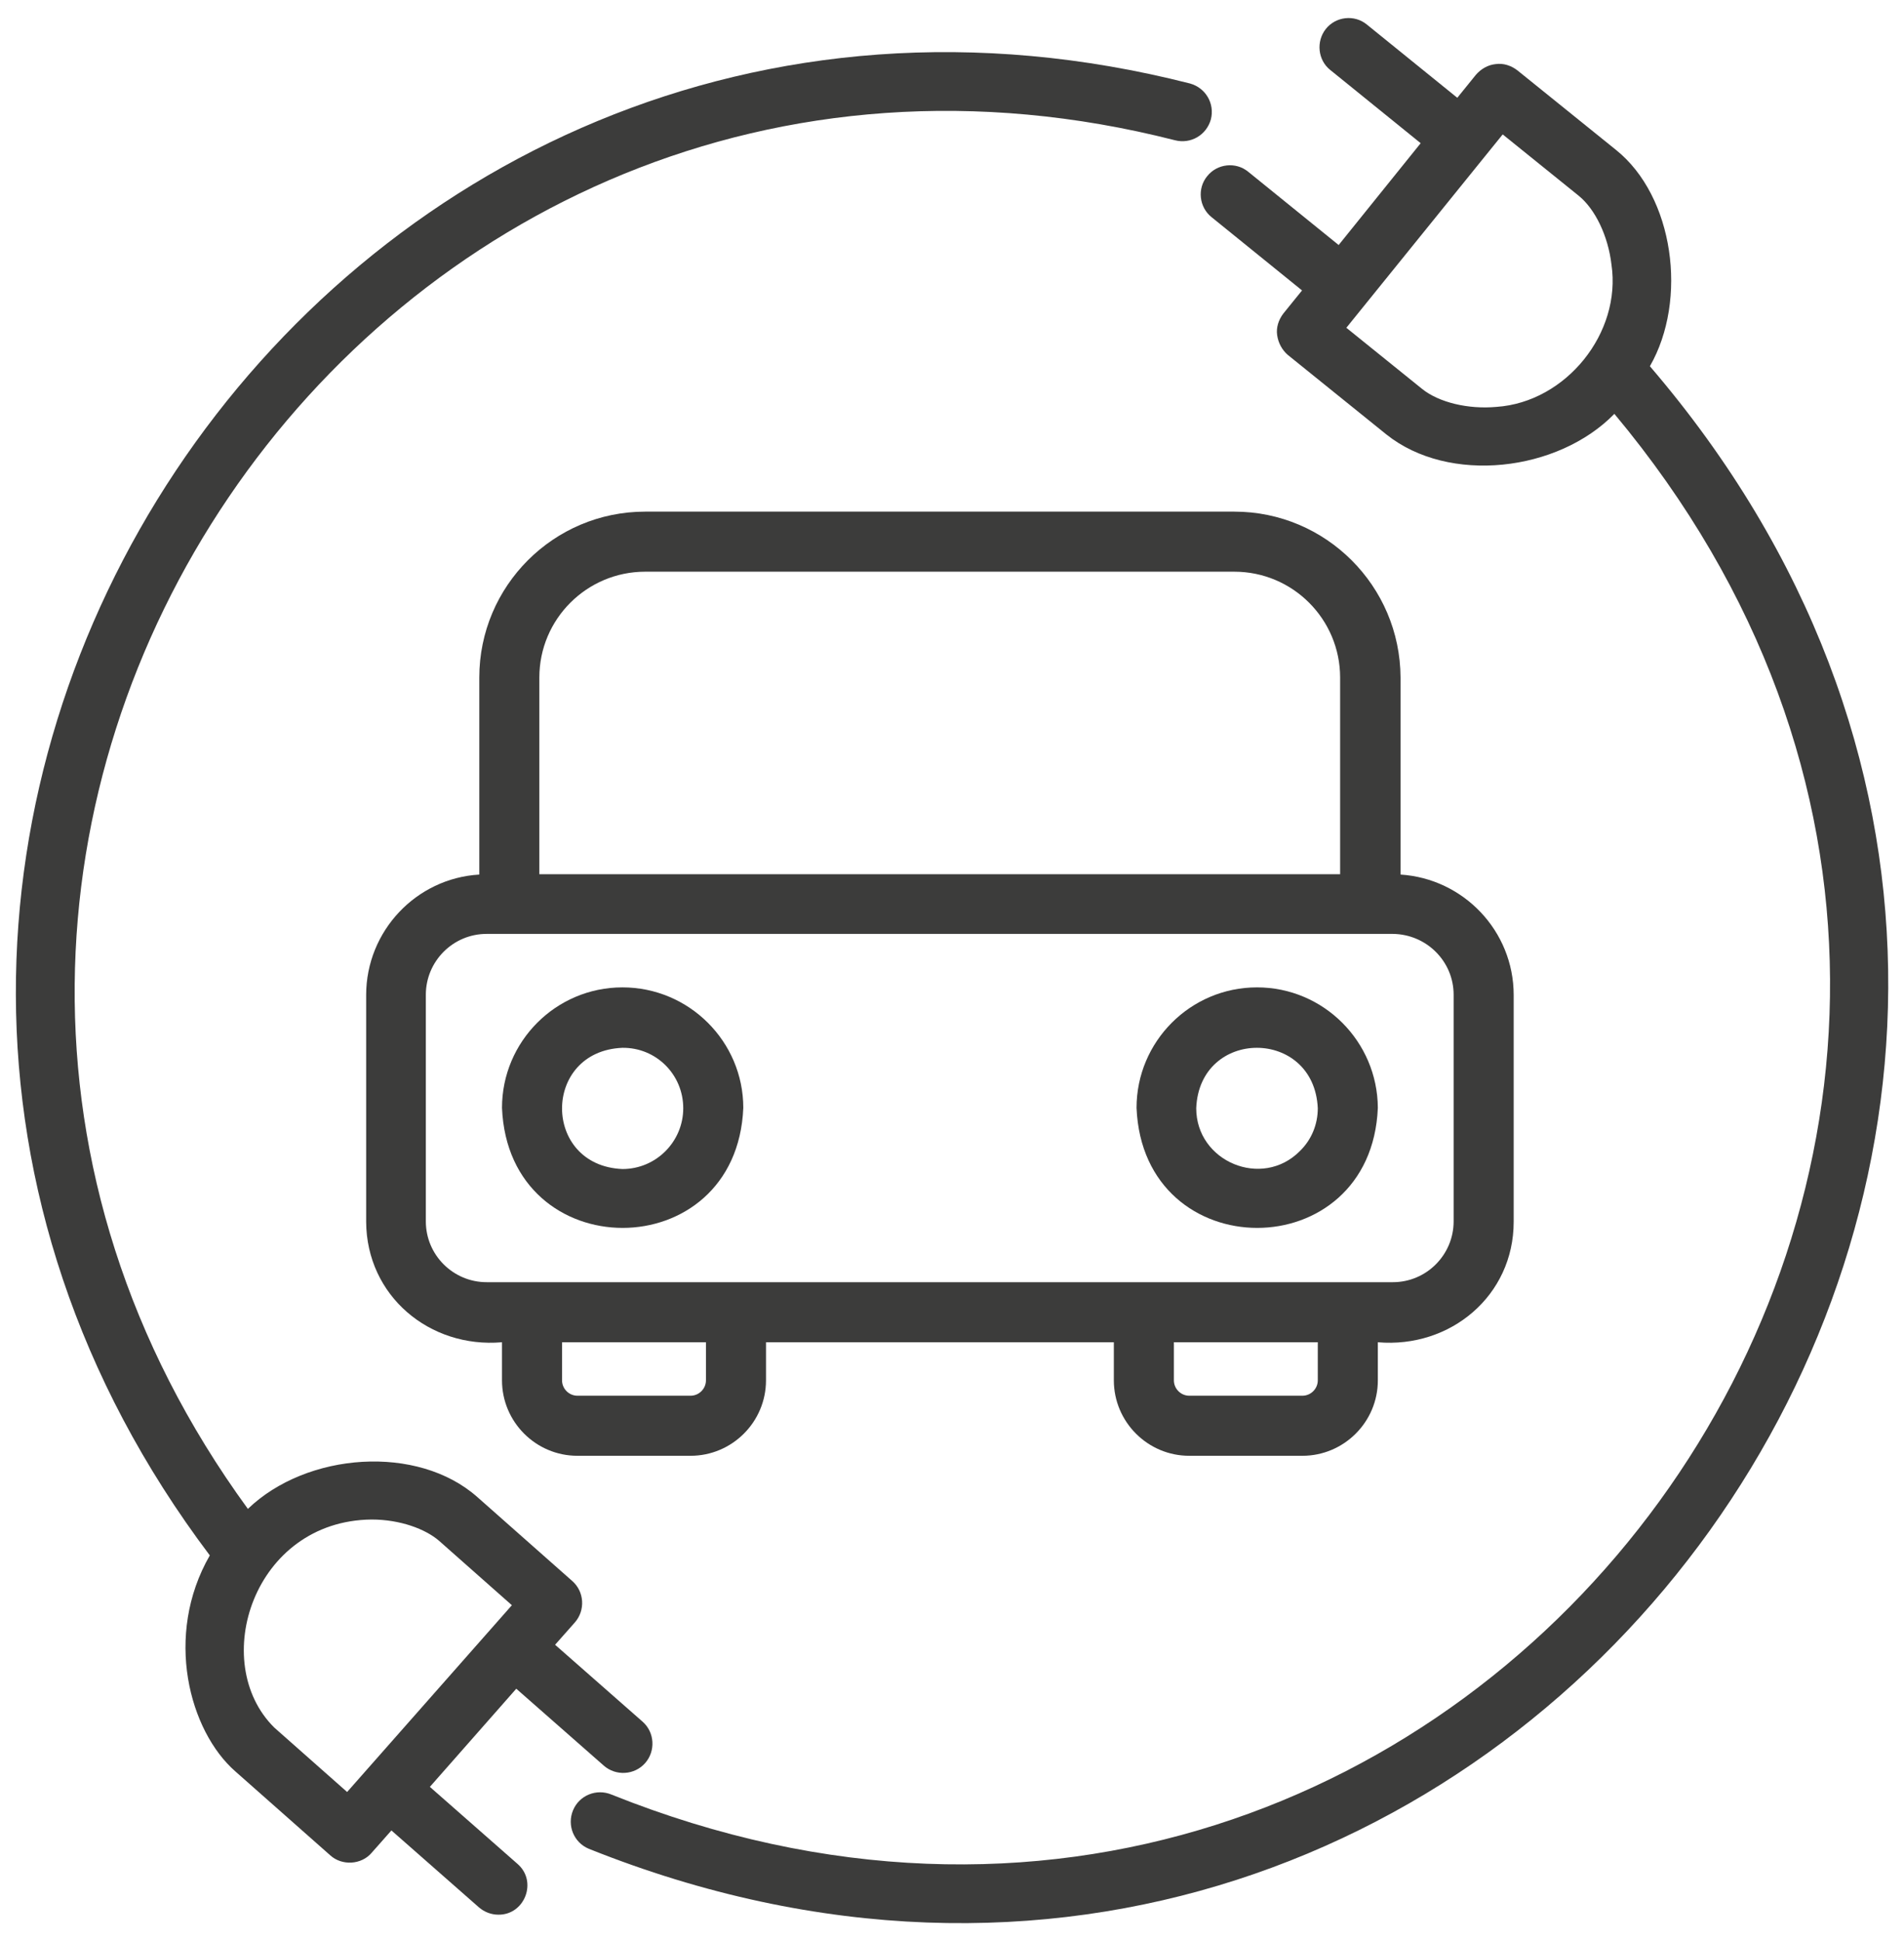
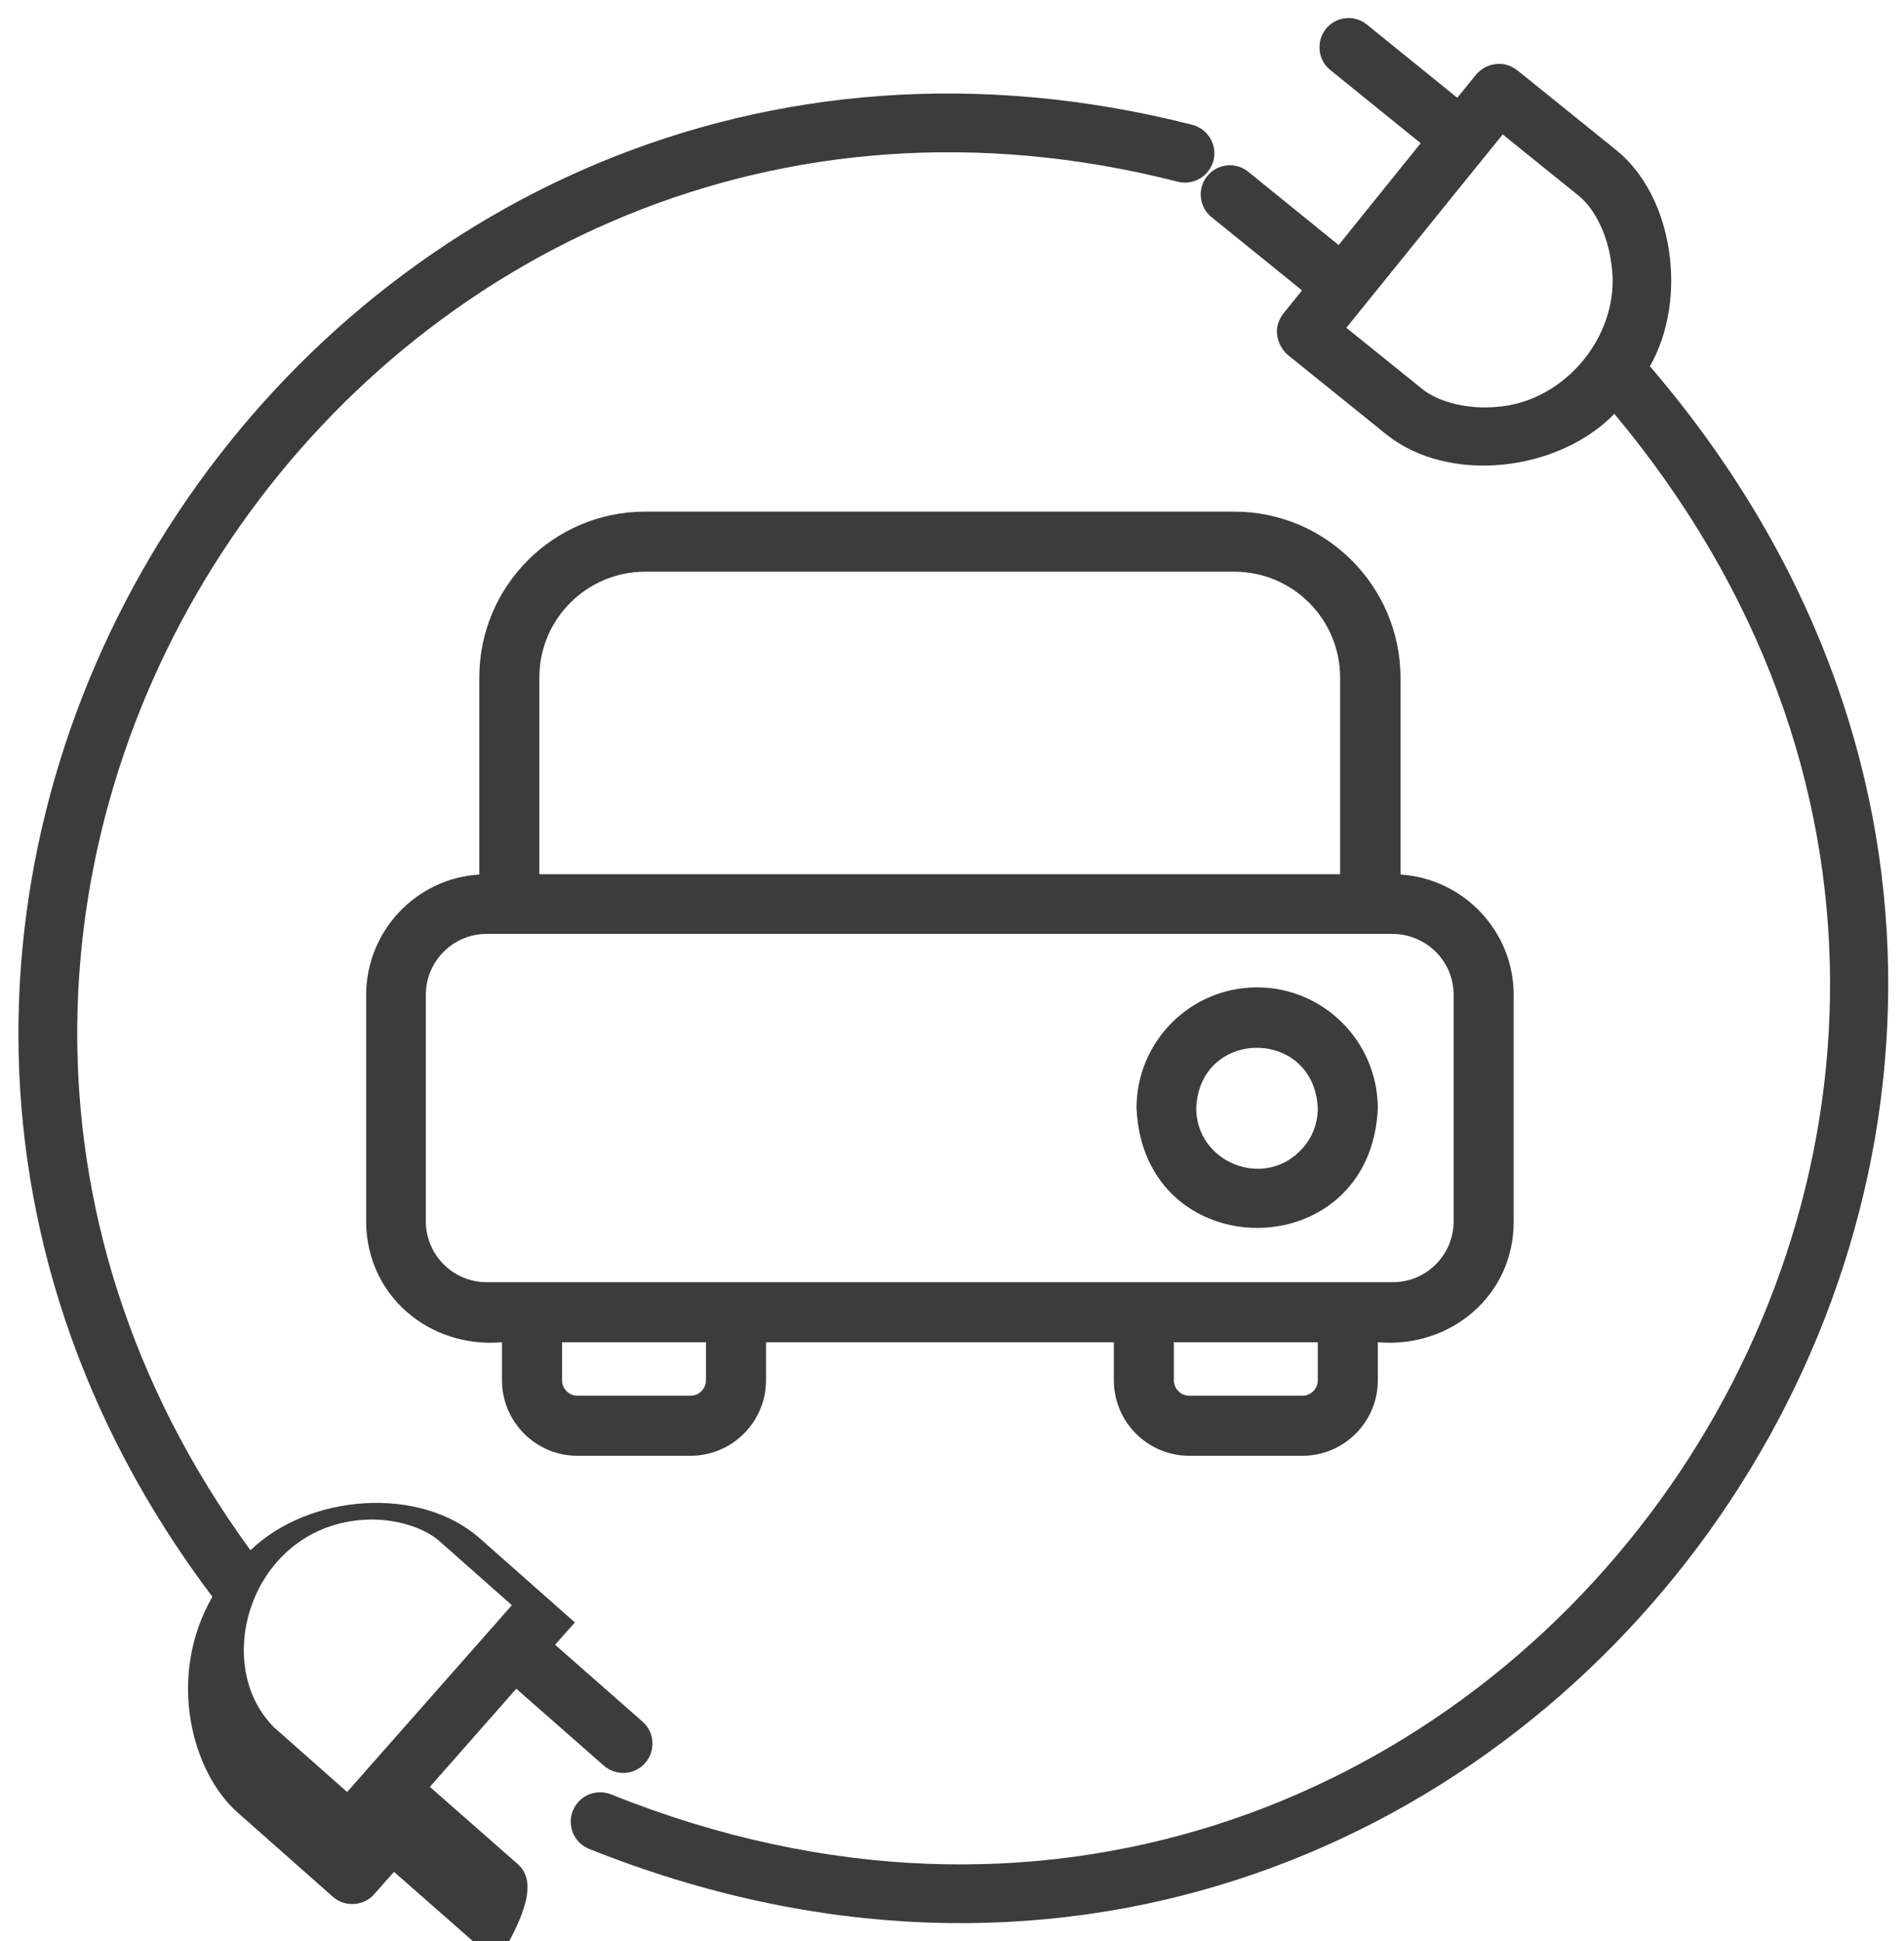
<svg xmlns="http://www.w3.org/2000/svg" version="1.1" id="Calque_1" x="0px" y="0px" viewBox="0 0 520 530" style="enable-background:new 0 0 520 530;" xml:space="preserve">
  <style type="text/css"> .st0{fill:#3C3C3B;} </style>
  <g>
    <path class="st0" d="M450.6,100c10.4-18.1,6.6-46.4-9.3-59.1l-26.9-21.7c-1.7-1.3-3.8-2-5.9-1.7c-2.1,0.2-4,1.3-5.4,2.9l-5.1,6.3 l-24.7-20c-3.4-2.8-8.5-2.2-11.2,1.2s-2.2,8.5,1.2,11.2l24.7,20l-22.4,27.8l-24.7-20c-3.4-2.8-8.5-2.2-11.2,1.2 c-2.8,3.4-2.2,8.5,1.2,11.2l24.7,20l-5.1,6.3c-1.3,1.7-2,3.8-1.7,5.9s1.3,4,2.9,5.4l26.9,21.7c17.1,13.7,46.9,10.2,62.3-5.6 C603.5,307.7,402.4,584.4,167,490c-4.1-1.7-8.8,0.2-10.5,4.3c-1.7,4.1,0.2,8.8,4.3,10.5C413.6,606,627.9,306.7,450.6,100z M408.7,111.1c-7.7,0.7-15.7-1.2-20.3-4.9l-20.7-16.7L405.3,43l0,0l5.1-6.3l20.7,16.7c4.6,3.7,8.1,11.1,9,18.8 C442.9,90.9,427.7,109.8,408.7,111.1z" />
    <path class="st0" d="M337.1,139.7H176.2c-25,0-45.3,20.3-45.3,45.3v53.8c-17.2,1-30.9,15.4-30.9,32.9v61.9 c0.1,20.2,17.3,34.6,37.1,32.9v10.4c0,11.3,9.2,20.6,20.6,20.6h30.9c11.3,0,20.6-9.2,20.6-20.6v-10.4h95v10.4 c0,11.3,9.2,20.6,20.6,20.6h30.9c11.3,0,20.6-9.2,20.6-20.6v-10.4c19.8,1.7,37.1-12.7,37.1-32.9v-61.9c0-17.5-13.7-31.8-30.9-32.9 V185C382.4,160,362.1,139.7,337.1,139.7z M359.9,366.5v10.4c0,2.3-1.9,4.2-4.2,4.2h-30.9c-2.3,0-4.2-1.9-4.2-4.2v-10.4H359.9z M192.8,366.5v10.4c0,2.3-1.9,4.2-4.2,4.2h-30.9c-2.3,0-4.2-1.9-4.2-4.2v-10.4H192.8z M147.3,185c0-16,13-28.9,28.9-28.9h160.9 c16,0,28.9,13,28.9,28.9v53.7H147.3V185z M397,271.6v61.9c0,9.1-7.4,16.6-16.6,16.6h-12.1H132.9c-9.1,0-16.6-7.4-16.6-16.6v-61.9 c0-9.1,7.4-16.6,16.6-16.6h247.5C389.6,255.1,397,262.5,397,271.6z" />
-     <path class="st0" d="M170,269.6c-18.2,0-32.9,14.8-32.9,32.9c1.8,43.7,64.1,43.7,65.9,0C203,284.4,188.2,269.6,170,269.6z M186.6,302.6c0,9.1-7.4,16.6-16.6,16.6c-22-0.9-22-32.2,0-33.1C179.2,286,186.6,293.4,186.6,302.6z" />
    <path class="st0" d="M343.3,269.6c-18.2,0-32.9,14.8-32.9,32.9c1.8,43.7,64.1,43.7,65.9,0C376.2,284.4,361.5,269.6,343.3,269.6z M359.9,302.6c0,4.4-1.7,8.6-4.9,11.7c-10.3,10.4-28.3,2.9-28.3-11.7C327.6,280.6,358.9,280.6,359.9,302.6z" />
-     <path class="st0" d="M141.3,508.9l-23.9-21l23.6-26.8l23.9,21c3.3,2.9,8.4,2.6,11.3-0.7c2.9-3.3,2.6-8.4-0.7-11.3l-23.9-21l5.4-6.1 c2.9-3.3,2.6-8.4-0.7-11.3l-25.9-22.9c-16.3-14.5-46.6-12.3-62.7,3.2c-133-182.4,34.5-429.5,253.2-373.7c4.3,1.1,8.6-1.4,9.8-5.7 c1.1-4.3-1.4-8.6-5.7-9.8c-235.5-60-413.9,208-267.7,401.9c-12.6,21.9-5.6,48,7,59l25.9,22.9c3.2,2.9,8.5,2.6,11.3-0.7l5.4-6.1 l23.9,21c1.5,1.3,3.4,2,5.3,2C143.3,522.9,146.9,513.7,141.3,508.9z M94.8,489.3l-19.9-17.6c-18-17.8-5.7-56.5,26.6-56.8 c7.8,0,14.7,2.6,18.4,5.8l19.9,17.6L94.8,489.3z" />
+     <path class="st0" d="M141.3,508.9l-23.9-21l23.6-26.8l23.9,21c3.3,2.9,8.4,2.6,11.3-0.7c2.9-3.3,2.6-8.4-0.7-11.3l-23.9-21l5.4-6.1 l-25.9-22.9c-16.3-14.5-46.6-12.3-62.7,3.2c-133-182.4,34.5-429.5,253.2-373.7c4.3,1.1,8.6-1.4,9.8-5.7 c1.1-4.3-1.4-8.6-5.7-9.8c-235.5-60-413.9,208-267.7,401.9c-12.6,21.9-5.6,48,7,59l25.9,22.9c3.2,2.9,8.5,2.6,11.3-0.7l5.4-6.1 l23.9,21c1.5,1.3,3.4,2,5.3,2C143.3,522.9,146.9,513.7,141.3,508.9z M94.8,489.3l-19.9-17.6c-18-17.8-5.7-56.5,26.6-56.8 c7.8,0,14.7,2.6,18.4,5.8l19.9,17.6L94.8,489.3z" />
  </g>
</svg>